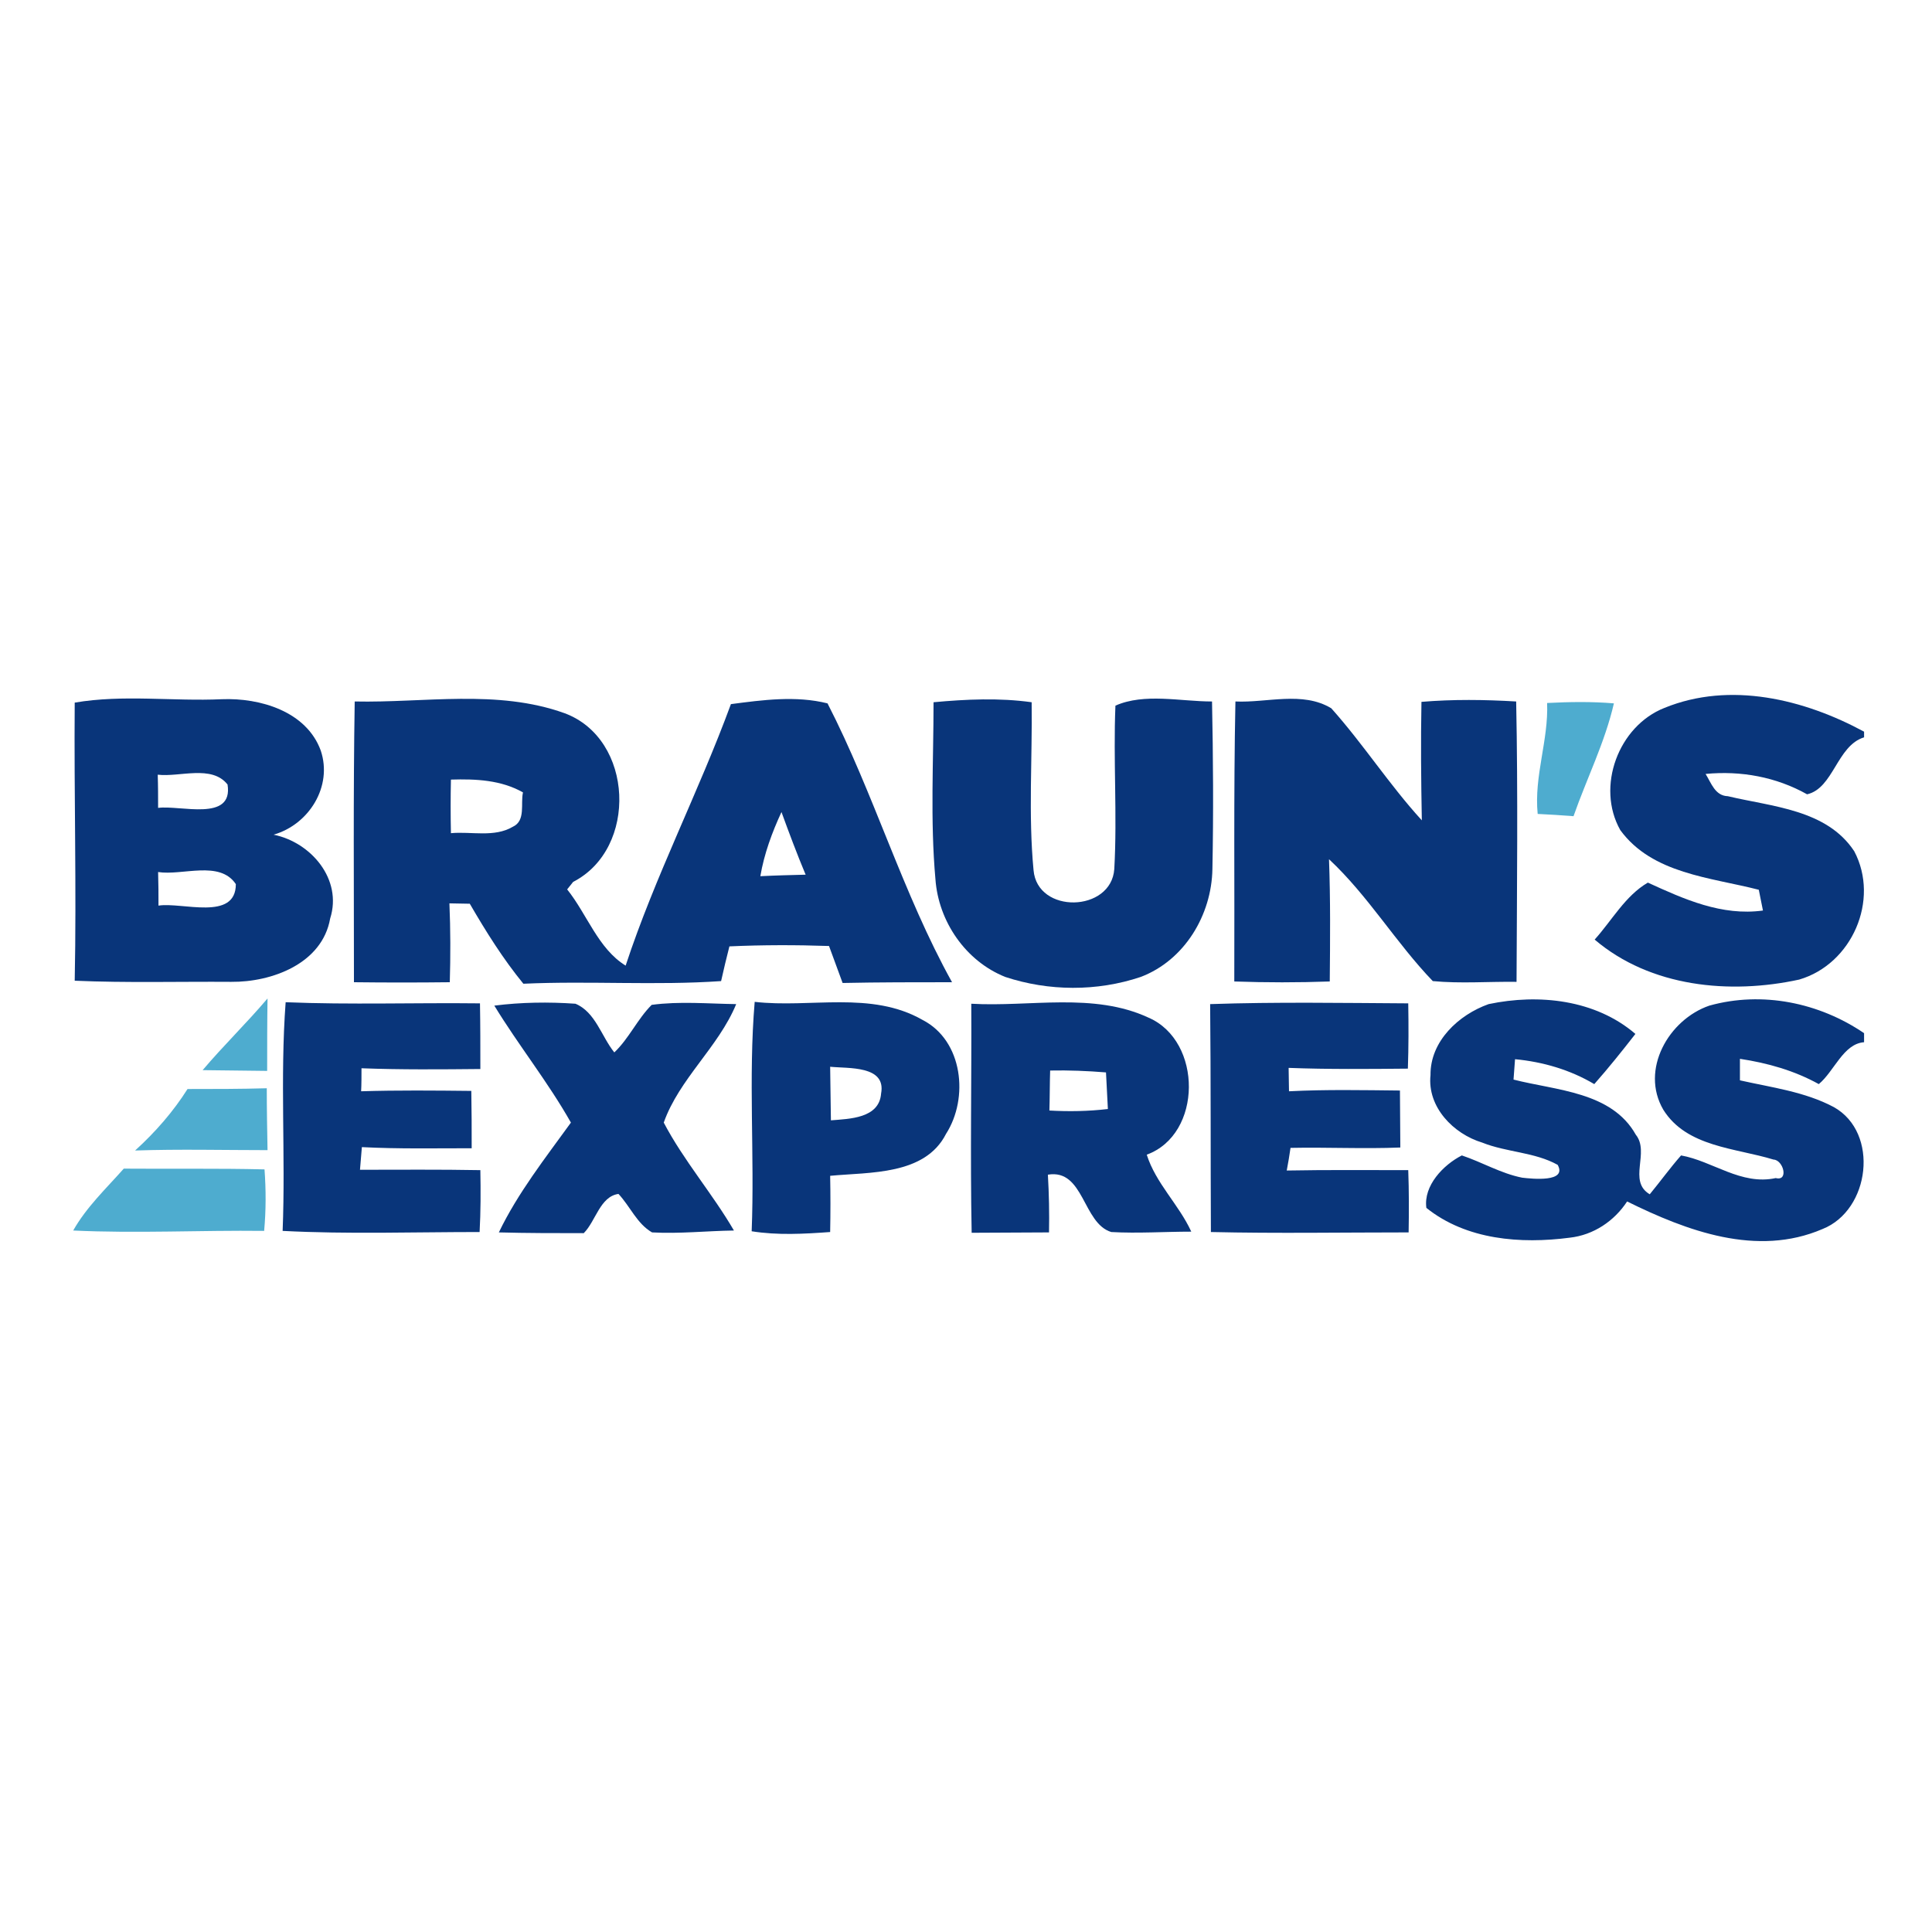
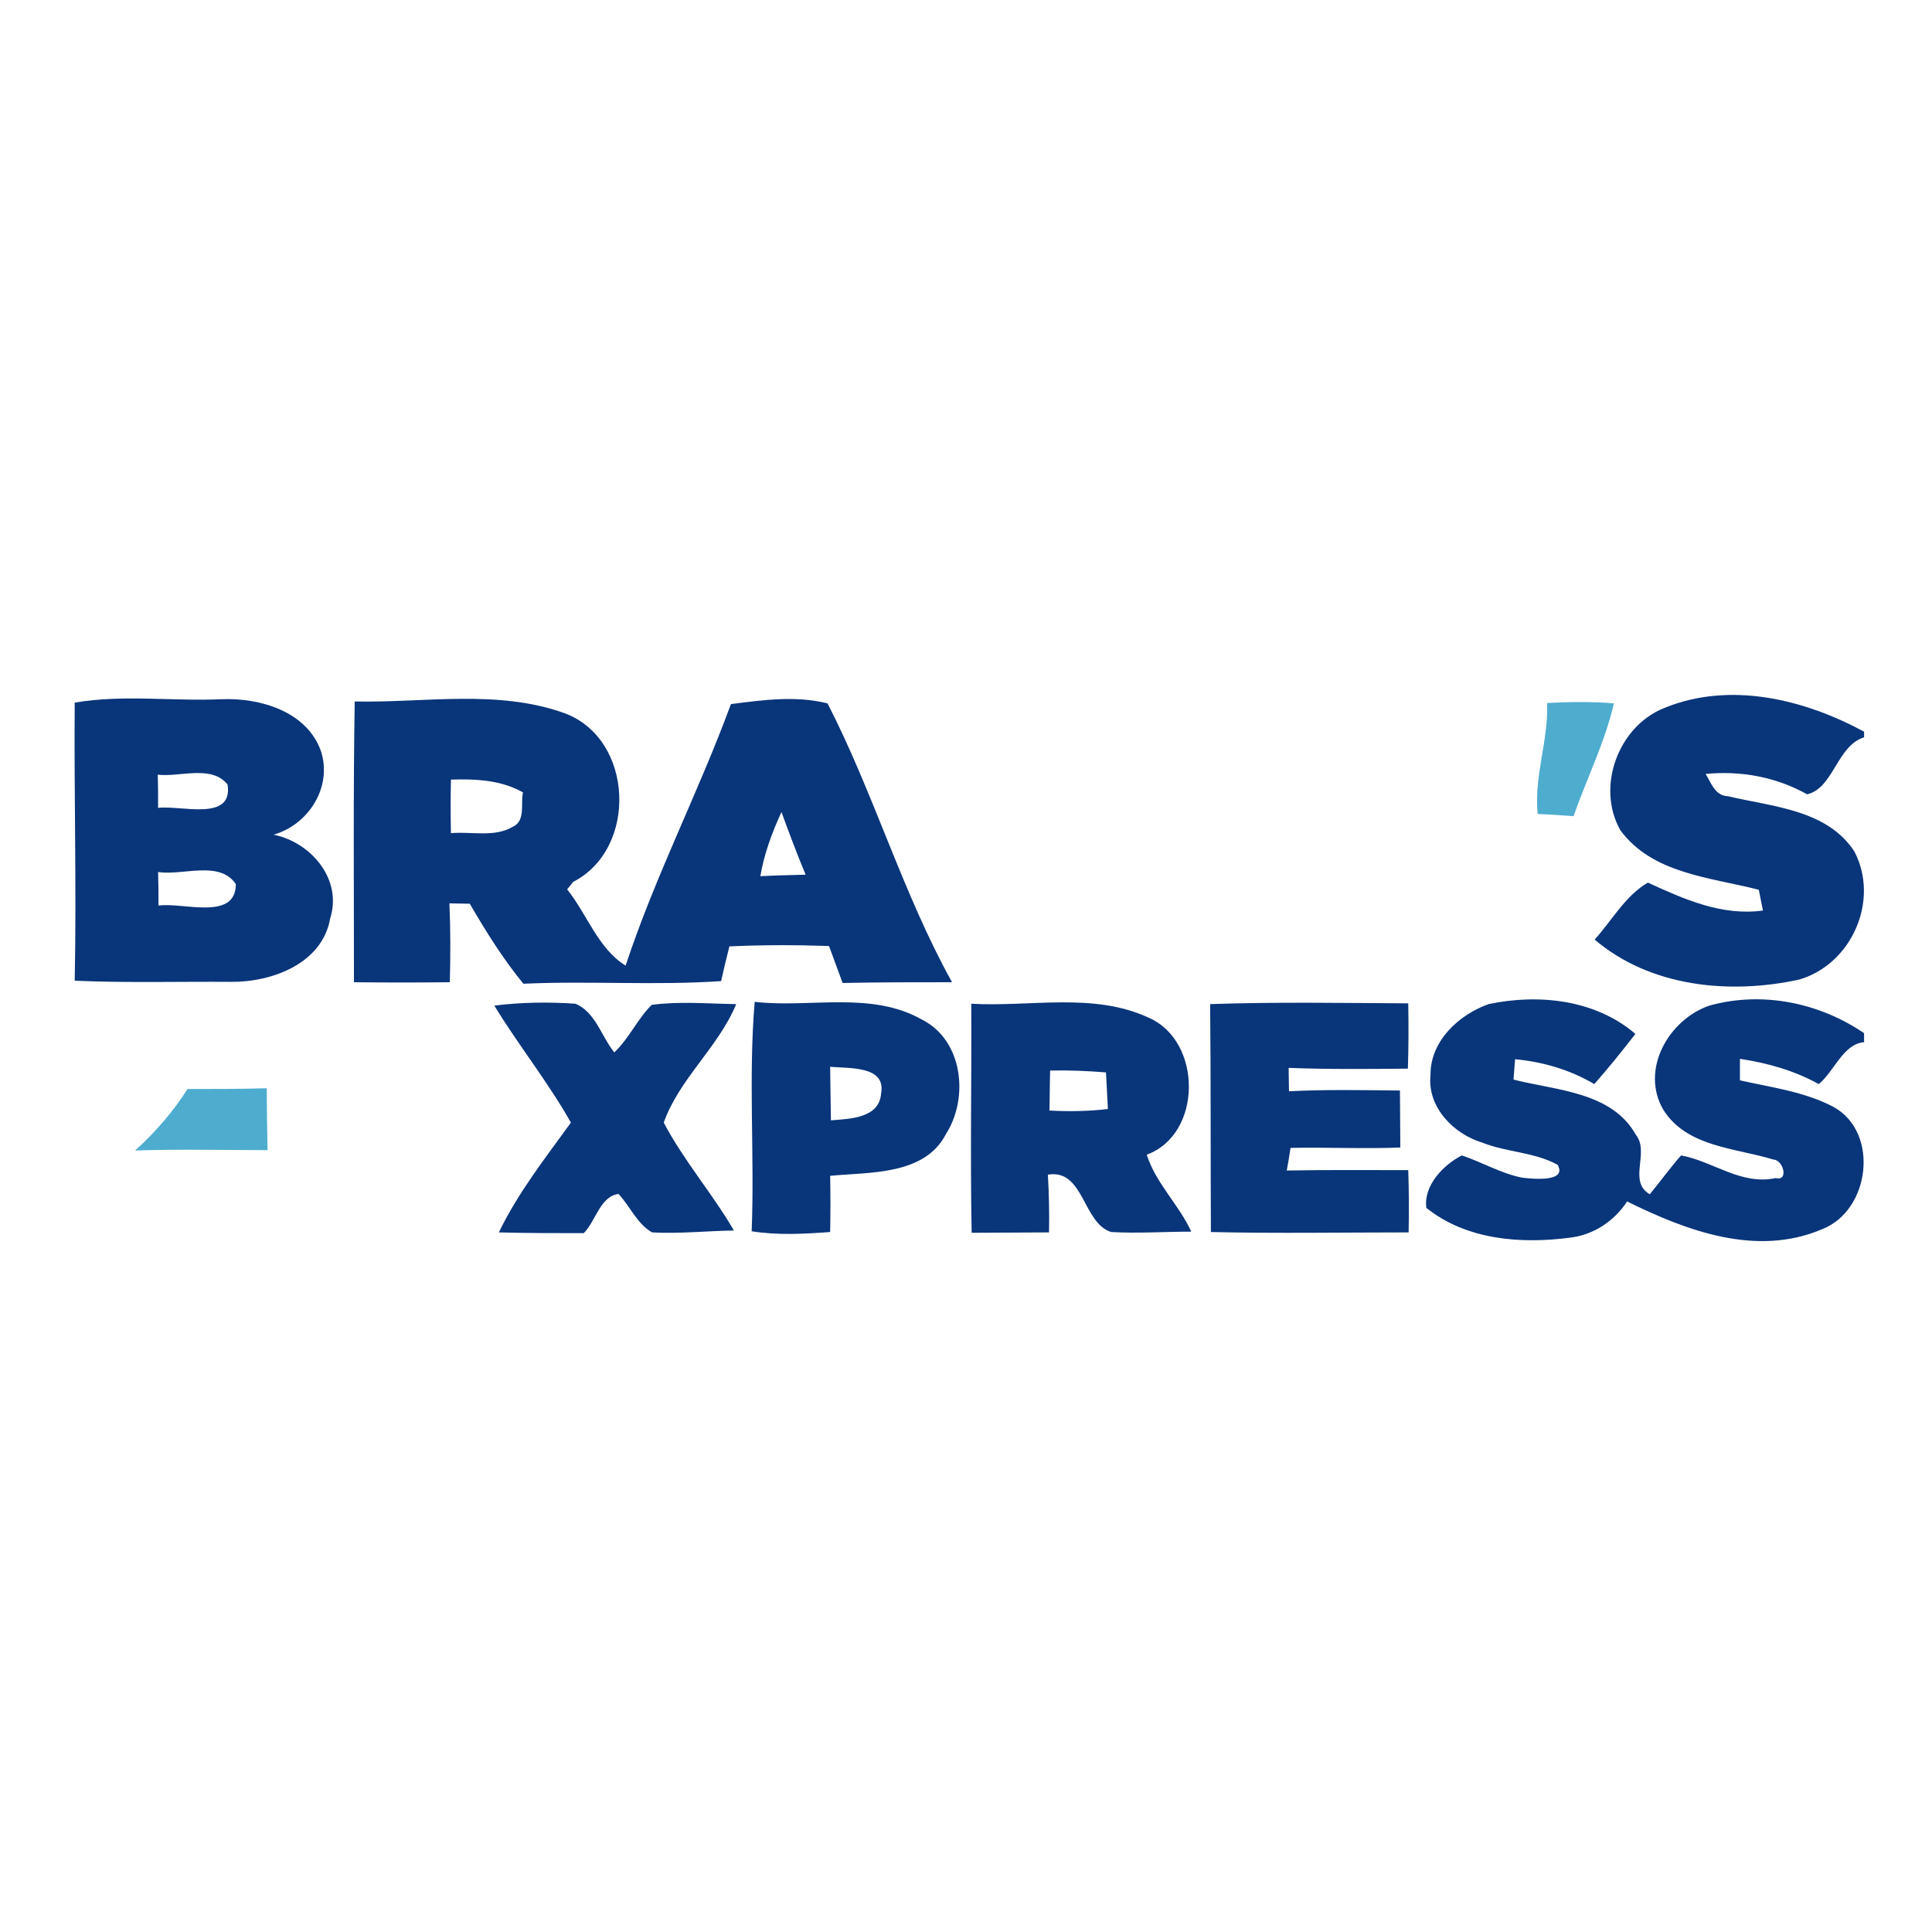
<svg xmlns="http://www.w3.org/2000/svg" version="1.1" id="Layer_1" x="0px" y="0px" viewBox="0 0 512 512" style="enable-background:new 0 0 512 512;" xml:space="preserve">
  <style type="text/css">
	.Drop_x0020_Shadow{fill:none;}
	.Round_x0020_Corners_x0020_2_x0020_pt{fill:#FFFFFF;stroke:#201600;stroke-miterlimit:10;}
	.Live_x0020_Reflect_x0020_X{fill:none;}
	.Bevel_x0020_Soft{fill:url(#SVGID_1_);}
	.Dusk{fill:#FFFFFF;}
	.Foliage_GS{fill:#FBDB44;}
	.Pompadour_GS{fill-rule:evenodd;clip-rule:evenodd;fill:#73ACE1;}
	.st0{fill:#FFFFFF;}
	.st1{fill:#09357A;}
	.st2{fill:#4EACCF;}
</style>
  <linearGradient id="SVGID_1_" gradientUnits="userSpaceOnUse" x1="0" y1="0" x2="0.707" y2="0.707">
    <stop offset="0" style="stop-color:#DCDDE3" />
    <stop offset="0.178" style="stop-color:#D8D9DF" />
    <stop offset="0.361" style="stop-color:#CCCDD3" />
    <stop offset="0.546" style="stop-color:#B7B9BE" />
    <stop offset="0.732" style="stop-color:#9A9DA1" />
    <stop offset="0.918" style="stop-color:#76797D" />
    <stop offset="1" style="stop-color:#63676A" />
  </linearGradient>
  <rect class="st0" width="512" height="512" />
  <g id="_x23_09357aff">
    <path class="st1" d="M19.8,186.2c12.9-2.2,26-0.3,39-0.9c10.1-0.4,22.4,3.2,26.2,13.6c3.2,9.5-3.1,19.6-12.5,22.3   c9.9,2,18.3,11.8,15,22.2c-2.1,12-15.5,16.9-26.2,16.8c-13.8-0.1-27.7,0.3-41.5-0.3C20.3,235.3,19.6,210.8,19.8,186.2 M41.8,205.3   c0.1,2.9,0.1,5.9,0.1,8.8c5.8-0.8,20,3.8,18.4-6.2C56.1,202.6,47.6,206,41.8,205.3 M41.9,231.1c0.1,3,0.1,6,0.1,8.9   c6.2-1,20.5,4.2,20.5-5.7C58.2,227.9,48.4,232.1,41.9,231.1z" />
    <path class="st1" d="M94,185.9c18.4,0.4,37.8-3.3,55.6,3.1c18.4,6.8,19.5,35.9,2.3,44.7l-1.6,2c5.3,6.6,8.2,15.7,15.5,20.2   c7.8-23.7,19.3-45.9,27.9-69.3c8.4-1.1,17.2-2.3,25.6-0.2c12.3,23.9,19.9,50.3,33,73.9c-9.7,0-19.4,0-29,0.2   c-1.2-3.3-2.4-6.5-3.6-9.8c-8.8-0.3-17.6-0.3-26.4,0.1c-0.8,3.1-1.5,6.1-2.2,9.2c-17.4,1.2-34.9-0.1-52.4,0.7   c-5.4-6.6-9.9-13.8-14.2-21.2c-1.3,0-4.1-0.1-5.4-0.1c0.3,7,0.3,14,0.1,20.9c-8.5,0.1-16.9,0.1-25.4,0   C93.8,235.4,93.6,210.6,94,185.9 M119.5,206.6c-0.1,4.7-0.1,9.4,0,14.2c5.4-0.5,11.5,1.2,16.4-1.7c3.5-1.6,2-6.2,2.7-9.1   C132.8,206.7,126.1,206.4,119.5,206.6 M207.1,215.2c-2.5,5.4-4.6,11.1-5.6,17c4-0.2,8-0.3,12-0.4   C211.2,226.3,209.1,220.7,207.1,215.2z" />
-     <path class="st1" d="M247.4,186.1c8.7-0.8,17.4-1.2,26,0c0.2,14.8-0.9,29.8,0.5,44.5c1,11.7,20.6,11.2,21.4-0.3   c0.8-14.4-0.3-28.9,0.3-43.3c7.7-3.4,17.2-1.1,25.6-1.1c0.3,14.8,0.4,29.6,0.1,44.4c-0.2,12.2-7.4,24.2-19,28.6   c-11.6,3.9-24.4,3.8-35.9,0c-10.5-4.2-17.7-14.7-18.5-25.9C246.5,217.4,247.4,201.7,247.4,186.1z" />
-     <path class="st1" d="M327.4,185.9c8.3,0.4,17.8-2.8,25.4,1.8c8.5,9.5,15.4,20.3,24,29.7c-0.2-10.5-0.3-21-0.1-31.4   c8.4-0.7,16.7-0.6,25.1-0.1c0.5,24.7,0.2,49.5,0.1,74.3c-7.4-0.1-14.8,0.5-22.2-0.2c-9.8-10.2-17.1-22.6-27.5-32.3   c0.4,10.8,0.3,21.6,0.2,32.4c-8.4,0.3-16.8,0.3-25.3,0C327.2,235.3,326.9,210.6,327.4,185.9z" />
    <path class="st1" d="M441.1,187.6c17.4-7.1,37-2.3,52.9,6.3v1.5c-7.2,2.2-8.1,13.5-15.1,15.1c-8.2-4.6-17.5-6.3-26.9-5.4   c1.5,2.4,2.5,5.8,5.9,5.9c11.7,2.8,26.2,3.5,33.5,14.6c6.8,12.9-0.6,29.9-14.6,34c-18.4,4-39.4,2-54.2-10.6   c4.6-5.1,8.1-11.6,14.1-15.1c9.6,4.4,19.6,8.9,30.5,7.4c-0.3-1.4-0.8-4.1-1.1-5.5c-12.8-3.3-28.2-4.2-36.7-15.8   C422.9,208.5,428.9,192.4,441.1,187.6z" />
    <path class="st1" d="M394.5,266.1c13.3-2.8,28.3-1.2,38.9,7.9c-3.5,4.5-7.1,9-10.9,13.3c-6.4-3.8-13.6-5.9-21-6.6   c-0.1,1.4-0.3,4.1-0.4,5.4c11.3,2.9,26,3.2,32.4,14.6c3.8,4.7-2.2,12.3,3.7,15.8c2.8-3.4,5.4-7,8.3-10.3c8.4,1.5,15.9,8,25.1,6   c3.5,0.9,2-4.8-0.6-4.9c-10.1-3.1-23-3.3-29.2-13.2c-6.2-10.6,1.4-23.9,12.2-27.6c14-3.9,29.1-0.8,41,7.3v2.4   c-5.5,0.4-7.9,7.7-12,11.1c-6.5-3.6-13.6-5.6-20.9-6.7c0,1.4,0,4.3,0,5.7c8.4,1.9,17.2,3,24.9,7.1c12.1,6.8,9.6,27.3-3,32.3   c-17.4,7.5-36,0.5-51.8-7.3c-3.4,5.2-8.9,8.9-15.2,9.6c-13,1.7-27.4,0.6-38-7.9c-0.8-5.9,4.5-11.4,9.4-13.9   c5.4,1.8,10.4,4.8,16,5.9c2.6,0.3,12,1.3,9.4-3.4c-6.1-3.4-13.5-3.3-20-5.9c-7.6-2.3-14.6-9.4-13.7-17.9   C379,275.9,386.6,268.9,394.5,266.1z" />
-     <path class="st1" d="M74.9,326.2c0.8-20.2-0.7-40.5,0.8-60.6c17.1,0.7,34.4,0.1,51.5,0.3c0.1,5.8,0.1,11.6,0.1,17.4   c-10.5,0.1-21,0.2-31.5-0.2c0,1.5,0,4.6-0.1,6.1c9.7-0.3,19.5-0.2,29.2-0.1c0.1,5.1,0.1,10.1,0.1,15.2c-9.7,0-19.4,0.2-29.1-0.3   c-0.1,1.5-0.4,4.5-0.5,6c10.6,0,21.2-0.1,31.9,0.1c0.1,5.5,0.1,10.9-0.2,16.4C109.7,326.5,92.3,327.1,74.9,326.2z" />
    <path class="st1" d="M131,266.5c7.1-0.9,14.4-1,21.5-0.5c5.3,2.2,6.9,8.7,10.3,12.9c3.9-3.7,6.1-8.8,9.9-12.6   c7.4-1,15-0.3,22.4-0.2c-4.7,11.4-15.1,19.8-19.2,31.4c5.3,10.1,12.9,18.8,18.6,28.6c-7.2,0.1-14.4,0.9-21.7,0.5   c-4-2.3-5.8-6.9-8.9-10.2c-4.9,0.7-6,7.2-9.2,10.4c-7.5,0-15,0-22.5-0.2c5-10.4,12.3-19.7,19.1-29.1   C145.2,286.7,137.4,277,131,266.5z" />
    <path class="st1" d="M199.2,326.3c0.8-20.3-0.9-40.6,0.8-60.8c14.7,1.7,30.9-3,44.5,4.8c10.7,5.5,12.3,20.7,6.2,30.2   c-5.6,11-20.2,10.1-30.7,11.1c0.1,5,0.1,9.9,0,14.9C213.1,327,206.1,327.4,199.2,326.3 M220,282.7c0.1,4.7,0.1,9.5,0.2,14.2   c4.9-0.4,12.8-0.5,13.3-7.1C234.9,282.3,224.8,283.2,220,282.7z" />
    <path class="st1" d="M257.4,266c15.6,0.9,32.4-3.1,47,3.7c14.3,6.2,14.3,30.9-0.5,36.3c2.4,7.6,8.5,13.2,11.8,20.4   c-7.1,0-14.1,0.5-21.2,0.1c-7.6-2.3-7.2-16.8-16.8-15.2c0.3,5.1,0.4,10.2,0.3,15.3c-6.8,0-13.7,0.1-20.5,0.1   C257.1,306.3,257.5,286.1,257.4,266 M278.3,283.7c-0.1,2.7-0.1,8-0.2,10.6c5.2,0.3,10.4,0.2,15.5-0.4c-0.1-2.4-0.4-7.3-0.5-9.7   C288.2,283.8,283.2,283.6,278.3,283.7z" />
    <path class="st1" d="M320.7,266.1c17.5-0.6,35-0.3,52.5-0.2c0.1,5.8,0.1,11.6-0.1,17.3c-10.5,0.1-21.1,0.2-31.6-0.2   c0,1.6,0.1,4.7,0.1,6.2c9.8-0.5,19.6-0.3,29.4-0.2c0,5,0.1,10,0.1,15.1c-9.7,0.4-19.4-0.1-29.1,0.1c-0.2,1.5-0.7,4.5-1,6   c10.7-0.2,21.4-0.1,32.2-0.1c0.2,5.5,0.2,11,0.1,16.5c-17.5,0-34.9,0.3-52.4-0.1C320.8,306.3,320.9,286.2,320.7,266.1z" />
  </g>
  <g id="_x23_4eaccfff">
    <path class="st2" d="M410,186.3c5.9-0.3,11.8-0.4,17.7,0.1c-2.4,10.4-7.2,19.9-10.7,29.9c-2.4-0.2-7.1-0.5-9.5-0.6   C406.5,205.6,410.4,196.2,410,186.3z" />
-     <path class="st2" d="M53.7,283.6c5.5-6.5,11.7-12.5,17.2-19c-0.1,6.4-0.1,12.8-0.1,19.2C65.1,283.7,59.4,283.7,53.7,283.6z" />
    <path class="st2" d="M49.7,288.6c7,0,14,0,21-0.2c0,5.5,0.1,10.9,0.2,16.4c-11.7,0-23.4-0.3-35.1,0.1   C41.2,300,45.9,294.6,49.7,288.6z" />
-     <path class="st2" d="M19.4,326.1c3.5-6.2,8.7-11.1,13.4-16.4c12.4,0.1,24.9-0.1,37.3,0.2c0.4,5.4,0.4,10.9-0.1,16.3   C53.1,326,36.3,326.9,19.4,326.1z" />
  </g>
</svg>